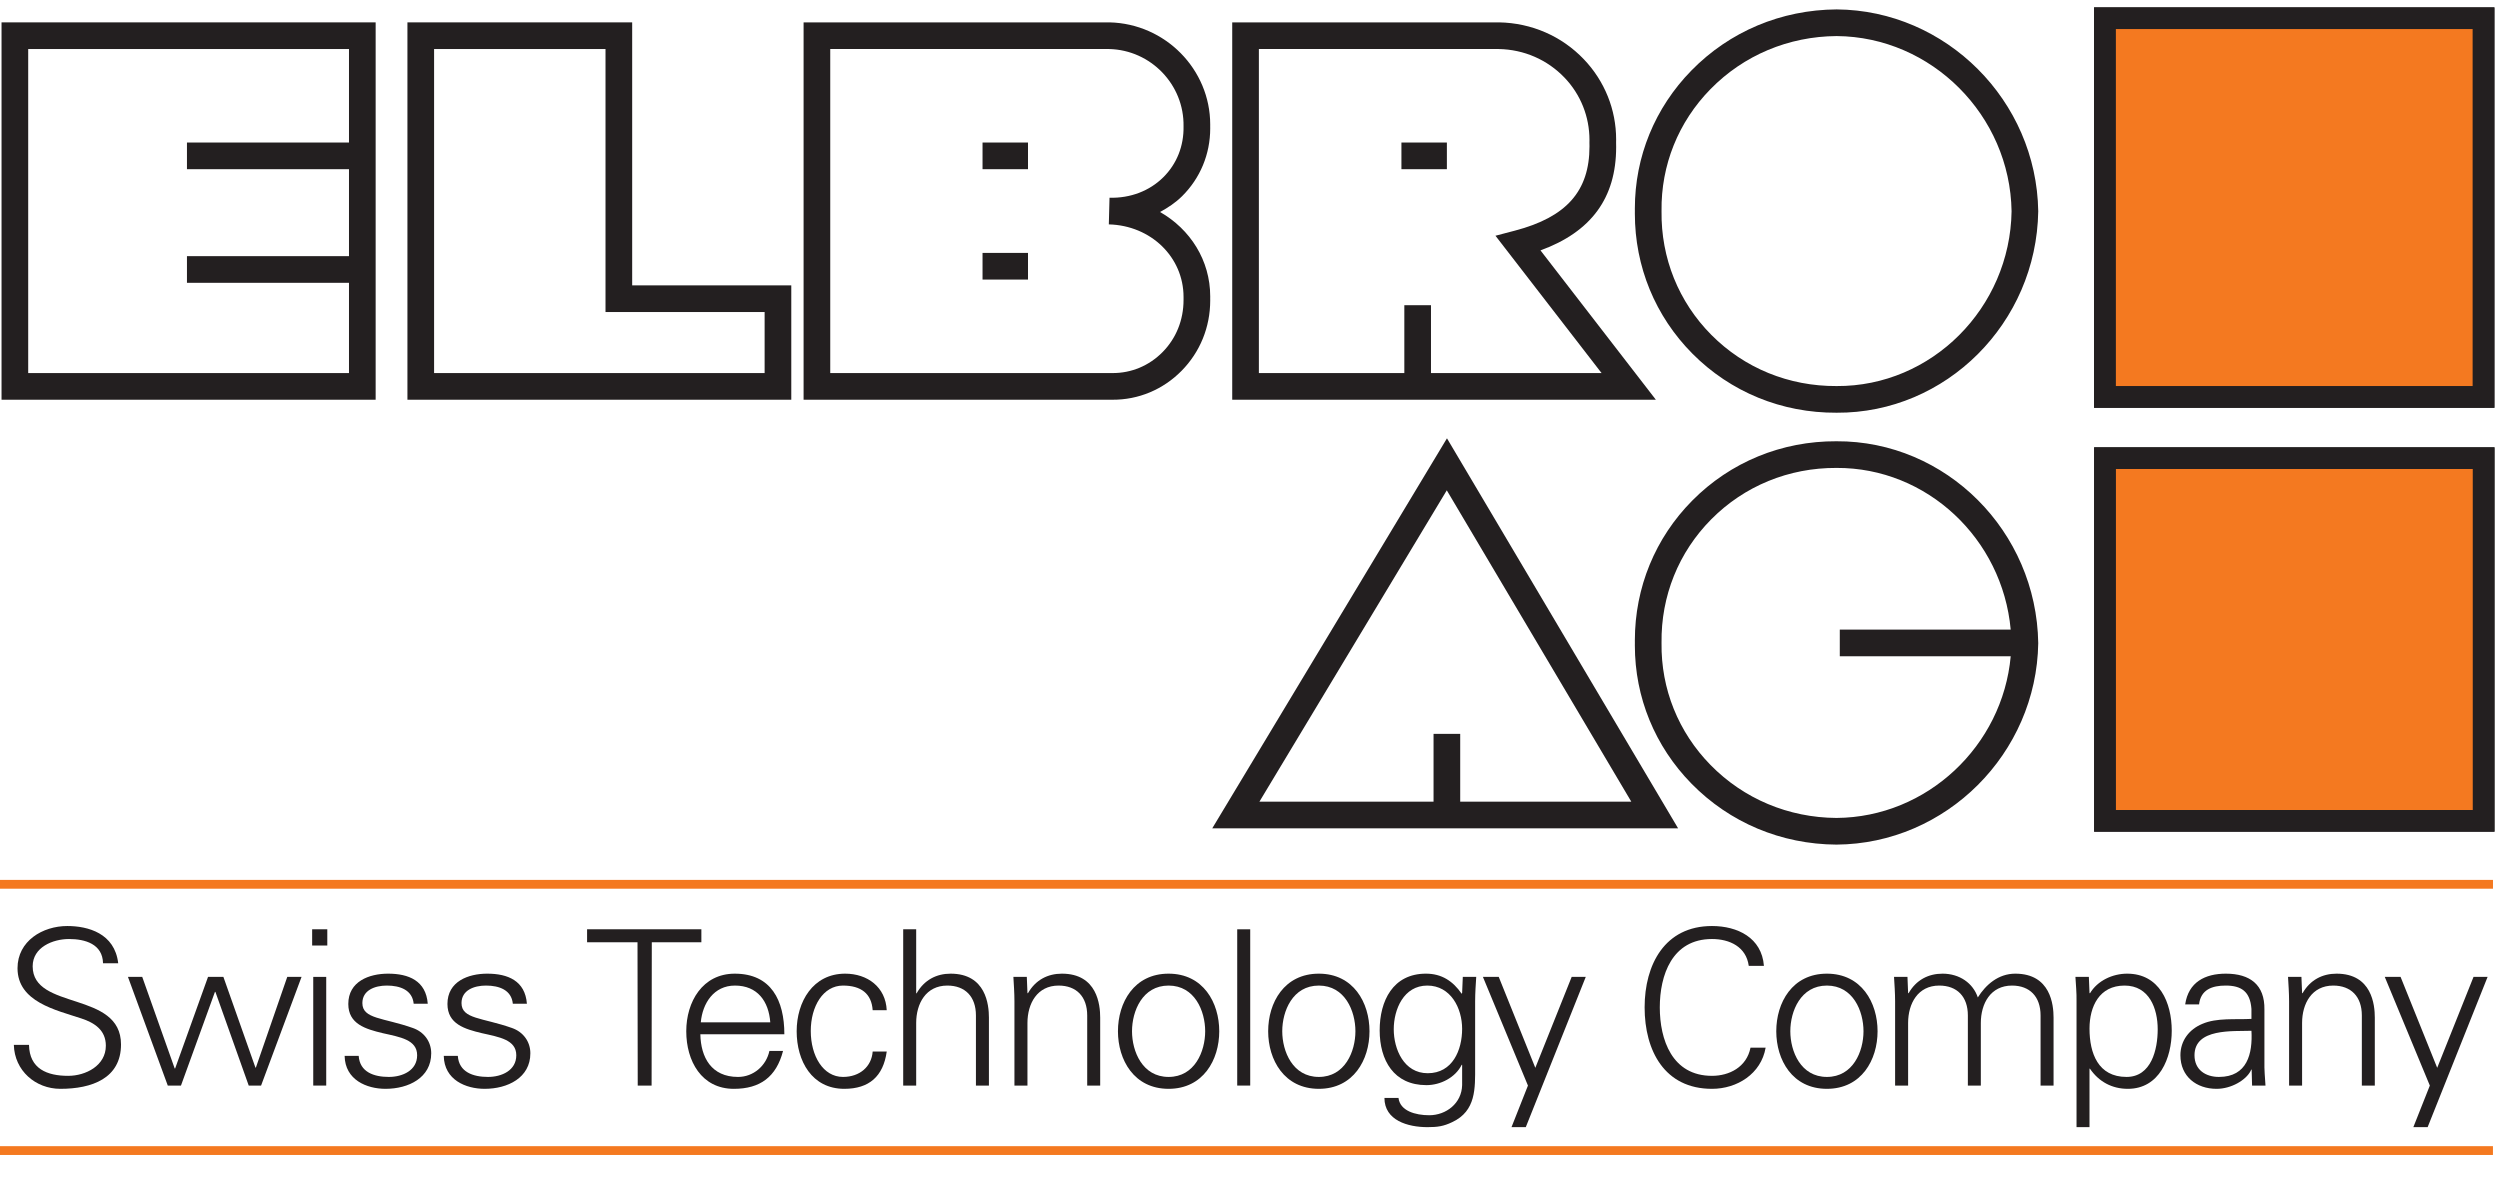
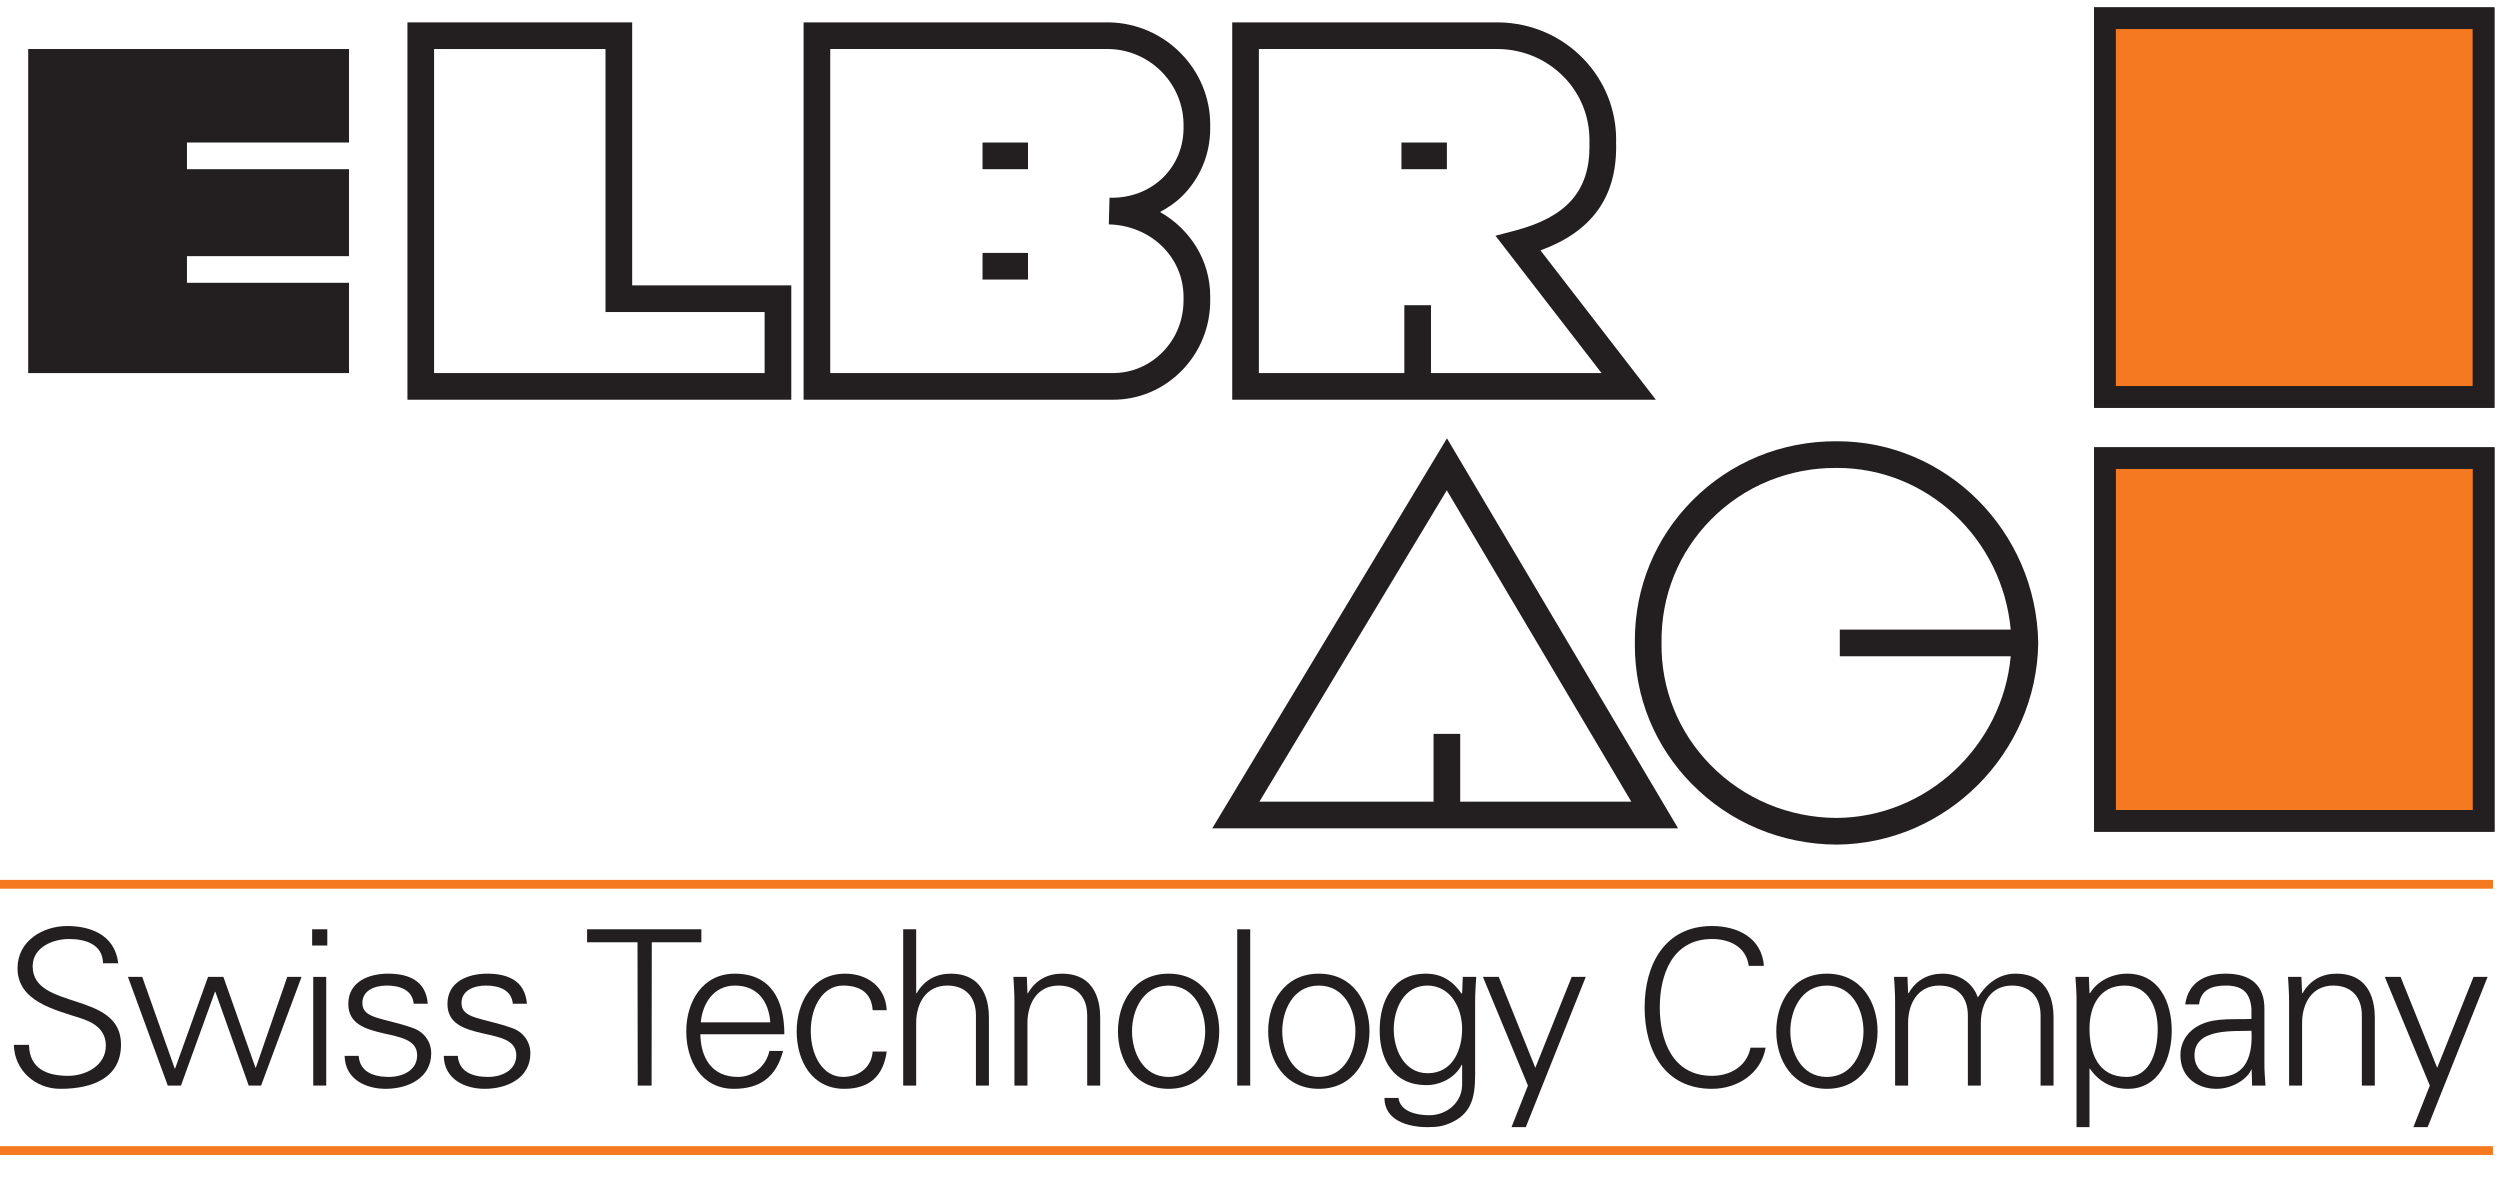
<svg xmlns="http://www.w3.org/2000/svg" width="100%" height="100%" viewBox="0 0 250 120" version="1.1" xml:space="preserve" style="fill-rule:evenodd;clip-rule:evenodd;stroke-miterlimit:2;">
  <g>
    <path d="M80.359,2.237l0,37.736l30.884,-0c2.604,0.014 5.063,-1.014 6.915,-2.892c1.851,-1.877 2.864,-4.369 2.864,-7.036c0,-0.067 -0.001,-0.133 -0.002,-0.2c0.001,-0.067 0.002,-0.133 0.002,-0.2c0,-3.615 -2,-6.724 -5.019,-8.445c0.799,-0.433 1.559,-0.938 2.213,-1.588c1.814,-1.803 2.806,-4.202 2.806,-6.775c0,-0.066 -0.001,-0.133 -0.002,-0.2c0.001,-0.063 0.001,-0.127 0.001,-0.19c0,-5.499 -4.479,-10.083 -10.073,-10.21l-30.589,-0Zm30.558,2.666c4.165,0.095 7.514,3.566 7.437,7.736c0.038,1.964 -0.679,3.751 -2.018,5.082c-1.386,1.377 -3.298,2.106 -5.384,2.053l-0.069,2.665c4.219,0.108 7.472,3.284 7.472,7.259l0,0.297c0,2.011 -0.741,3.84 -2.095,5.213c-1.344,1.364 -3.124,2.109 -5.01,2.099l-28.225,-0l0,-32.404l27.892,-0Z" style="fill:#231f20;fill-rule:nonzero;" />
-     <path d="M0.154,2.237l-0,37.736l37.411,-0l-0,-37.736l-37.411,-0Zm2.666,35.07l-0,-32.404l32.079,-0l-0,9.35l-16.203,0l-0,2.666l16.203,0l-0,8.696l-16.203,0l-0,2.666l16.203,0l-0,9.026l-32.079,-0Z" style="fill:#231f20;fill-rule:nonzero;" />
+     <path d="M0.154,2.237l-0,37.736l-0,-37.736l-37.411,-0Zm2.666,35.07l-0,-32.404l32.079,-0l-0,9.35l-16.203,0l-0,2.666l16.203,0l-0,8.696l-16.203,0l-0,2.666l16.203,0l-0,9.026l-32.079,-0Z" style="fill:#231f20;fill-rule:nonzero;" />
    <path d="M63.217,2.237l-22.474,-0l0,37.736l38.385,-0l-0,-11.436l-15.911,0l-0,-26.3Zm-2.666,2.666l-0,26.3l15.911,0l-0,6.104l-33.053,-0l0,-32.404l17.142,-0Z" style="fill:#231f20;fill-rule:nonzero;" />
    <rect x="98.254" y="14.253" width="4.546" height="2.666" style="fill:#231f20;fill-rule:nonzero;" />
    <rect x="98.254" y="25.291" width="4.546" height="2.666" style="fill:#231f20;fill-rule:nonzero;" />
    <rect x="140.143" y="14.253" width="4.545" height="2.666" style="fill:#231f20;fill-rule:nonzero;" />
    <path d="M154.048,25.039c5.071,-1.853 7.567,-5.241 7.567,-10.33c0,-0.152 -0.002,-0.306 -0.006,-0.461c0.002,-0.104 0.004,-0.207 0.004,-0.31c0,-2.969 -1.141,-5.827 -3.232,-8.014c-2.213,-2.316 -5.222,-3.625 -8.472,-3.687l-26.687,-0l0,37.736l42.364,-0c-0,-0 -9.679,-12.527 -11.538,-14.934Zm-28.16,-20.136l23.995,-0c2.51,0.048 4.852,1.065 6.571,2.863c1.613,1.687 2.493,3.894 2.493,6.24c0,0.081 -0.002,0.163 -0.004,0.245c0.004,0.129 0.006,0.257 0.006,0.383c0,4.492 -2.315,7.08 -7.455,8.429l-1.948,0.511c0,0 8.214,10.631 10.611,13.733l-17.058,-0l-0,-6.785l-2.666,0l-0,6.785l-14.545,-0l0,-32.404Z" style="fill:#231f20;fill-rule:nonzero;" />
-     <path d="M169.145,7.047c-3.655,3.731 -5.659,8.625 -5.659,13.809c-0,0.083 0.001,0.167 0.002,0.251c-0.001,0.084 -0.002,0.169 -0.002,0.254c-0,5.294 2.036,10.256 5.751,13.999c3.815,3.844 8.938,5.943 14.424,5.912c10.939,0.065 19.992,-8.972 20.163,-20.145c-0.171,-11.07 -9.215,-20.107 -20.161,-20.186c-5.549,0.038 -10.698,2.207 -14.518,6.106Zm1.984,26.435c-3.269,-3.295 -5.037,-7.683 -4.975,-12.358l0,-0.035c-0.061,-4.568 1.678,-8.892 4.895,-12.176c3.32,-3.388 7.799,-5.272 12.614,-5.306c9.489,0.069 17.346,7.928 17.495,17.52c-0.149,9.675 -7.998,17.535 -17.497,17.479c-4.78,0.027 -9.225,-1.793 -12.532,-5.124Z" style="fill:#231f20;fill-rule:nonzero;" />
    <path d="M144.697,43.832l-23.473,39.002l46.587,-0l-23.114,-39.002Zm-0.018,5.2c1.91,3.224 16.455,27.767 18.452,31.136l-17.11,-0l-0,-6.783l-2.666,0l-0,6.783l-17.414,-0c2.035,-3.381 16.806,-27.925 18.738,-31.136Z" style="fill:#231f20;fill-rule:nonzero;" />
    <path d="M183.647,44.126c-5.479,-0.025 -10.603,2.081 -14.418,5.93c-3.71,3.743 -5.743,8.7 -5.743,13.985c-0,0.084 0.001,0.169 0.002,0.254c-0.001,0.084 -0.002,0.168 -0.002,0.251c-0,5.19 2.006,10.088 5.664,13.819c3.82,3.896 8.968,6.061 14.494,6.095c10.964,-0.07 20.009,-9.107 20.18,-20.144c-0.171,-11.202 -9.223,-20.241 -20.177,-20.19Zm-0.003,37.668c-4.794,-0.03 -9.271,-1.911 -12.59,-5.295c-3.22,-3.285 -4.961,-7.613 -4.9,-12.186l0,-0.035c-0.062,-4.666 1.703,-9.05 4.969,-12.345c3.307,-3.337 7.755,-5.162 12.524,-5.141c9.063,-0.042 16.603,7.099 17.423,16.17l-17.091,-0l0,2.666l17.092,-0c-0.81,8.952 -8.359,16.108 -17.427,16.166Z" style="fill:#231f20;fill-rule:nonzero;" />
    <rect x="0" y="114.616" width="249.295" height="0.881" style="fill:#f47920;fill-rule:nonzero;" />
    <rect x="0" y="87.99" width="249.299" height="0.881" style="fill:#f47920;fill-rule:nonzero;" />
    <rect x="210.484" y="1.821" width="37.876" height="37.877" style="fill:#f47920;fill-rule:nonzero;" />
    <rect x="210.484" y="1.821" width="37.876" height="37.877" style="fill:none;stroke:#231f20;stroke-width:2.16px;" />
    <rect x="210.492" y="45.814" width="37.876" height="36.275" style="fill:#f47920;fill-rule:nonzero;" />
    <rect x="210.492" y="45.814" width="37.876" height="36.273" style="fill:none;stroke:#231f20;stroke-width:2.16px;" />
    <path d="M249.442,0.738l-40.04,0l-0,40.043l40.04,-0l0,-40.043Zm-2.164,2.166l-0,35.712l-35.712,-0l-0,-35.712l35.712,0Z" style="fill:#231f20;fill-rule:nonzero;" />
    <path d="M249.45,44.731l-40.04,0l0,38.438l40.04,-0l-0,-38.438Zm-2.164,2.165l-0,34.109l-35.712,-0l0,-34.109l35.712,0Z" style="fill:#231f20;fill-rule:nonzero;" />
    <path d="M230.209,108.557l-1.3,-0l-0,-8.421c-0,-0.843 -0.065,-1.709 -0.106,-2.447l1.34,0l0.066,1.604l0.04,0.041c0.76,-1.343 1.994,-1.968 3.403,-1.968c3.549,-0 3.829,3.137 3.829,4.392l0,6.799l-1.297,-0l0,-7.012c0,-1.887 -1.084,-2.988 -2.859,-2.988c-2.142,-0 -3.116,1.796 -3.116,3.744l-0,6.256Z" style="fill:#231f20;fill-rule:nonzero;" />
    <path d="M240.058,97.689l3.662,9.093l3.633,-9.093l1.407,0l-5.996,15.026l-1.429,0l1.648,-4.158l-4.506,-10.868l1.581,0Z" style="fill:#231f20;fill-rule:nonzero;" />
    <path d="M6.04,108.883c-2.491,-0 -4.589,-1.819 -4.656,-4.397l1.516,0c0.044,2.404 1.818,3.098 3.92,3.098c1.752,-0 3.765,-1.02 3.765,-3.012c0,-1.556 -1.126,-2.292 -2.447,-2.726c-2.532,-0.844 -6.386,-1.646 -6.386,-5.024c-0,-2.725 2.513,-4.22 4.98,-4.22c2.056,-0 4.741,0.717 5.088,3.722l-1.517,-0c-0.042,-1.924 -1.797,-2.422 -3.398,-2.422c-1.623,0 -3.638,0.822 -3.638,2.729c-0,4.437 8.834,2.424 8.834,7.814c-0,3.397 -2.923,4.438 -6.061,4.438Z" style="fill:#231f20;fill-rule:nonzero;" />
    <path d="M17.469,106.847l0.044,0l3.29,-9.158l1.536,0l3.205,9.071l0.043,-0l3.139,-9.071l1.429,0l-4.047,10.868l-1.236,-0l-3.334,-9.373l-0.042,-0l-3.399,9.373l-1.32,-0l-3.983,-10.868l1.429,0l3.246,9.158Z" style="fill:#231f20;fill-rule:nonzero;" />
    <path d="M32.73,94.552l-1.515,0l0,-1.624l1.515,0l-0,1.624Zm-0.108,14.005l-1.298,-0l-0,-10.868l1.298,0l0,10.868Z" style="fill:#231f20;fill-rule:nonzero;" />
    <path d="M38.814,97.366c2.057,-0 3.788,0.711 3.961,3.008l-1.407,0c-0.13,-1.364 -1.341,-1.817 -2.684,-1.817c-1.211,-0 -2.447,0.474 -2.447,1.753c-0,1.598 2.102,1.448 5.045,2.489c1.126,0.391 1.84,1.363 1.84,2.533c0,2.447 -2.273,3.551 -4.568,3.551c-1.882,-0 -4.047,-0.889 -4.091,-3.293l1.407,0c0.108,1.625 1.537,2.103 3.01,2.103c1.385,0 2.834,-0.65 2.834,-2.167c0,-1.559 -1.709,-1.817 -3.441,-2.209c-1.709,-0.411 -3.443,-0.911 -3.443,-2.921c0,-2.252 2.079,-3.03 3.984,-3.03Z" style="fill:#231f20;fill-rule:nonzero;" />
    <path d="M48.728,97.366c2.057,-0 3.788,0.711 3.962,3.008l-1.407,0c-0.131,-1.364 -1.342,-1.817 -2.685,-1.817c-1.211,-0 -2.447,0.474 -2.447,1.753c0,1.598 2.102,1.448 5.045,2.489c1.125,0.391 1.84,1.363 1.84,2.533c-0,2.447 -2.273,3.551 -4.568,3.551c-1.882,-0 -4.047,-0.889 -4.091,-3.293l1.406,0c0.109,1.625 1.537,2.103 3.012,2.103c1.384,0 2.834,-0.65 2.834,-2.167c0,-1.559 -1.709,-1.817 -3.443,-2.209c-1.709,-0.411 -3.441,-0.911 -3.441,-2.921c-0,-2.252 2.078,-3.03 3.983,-3.03Z" style="fill:#231f20;fill-rule:nonzero;" />
    <path d="M63.751,94.226l-5.043,-0l0,-1.298l11.429,0l0,1.298l-4.957,-0l-0.02,14.331l-1.387,-0l-0.022,-14.331Z" style="fill:#231f20;fill-rule:nonzero;" />
    <path d="M70.035,103.426c0.044,2.314 1.103,4.267 3.766,4.267c1.537,0 2.814,-1.105 3.14,-2.599l1.363,0c-0.672,2.599 -2.295,3.789 -4.915,3.789c-3.246,-0 -4.763,-2.793 -4.763,-5.758c-0,-2.946 1.625,-5.759 4.852,-5.759c3.635,-0 4.957,2.664 4.957,6.06l-8.4,-0Zm6.992,-1.191c-0.152,-2.099 -1.277,-3.678 -3.53,-3.678c-2.12,-0 -3.246,1.772 -3.418,3.678l6.948,0Z" style="fill:#231f20;fill-rule:nonzero;" />
    <path d="M87.267,101.023c-0.108,-1.665 -1.169,-2.466 -2.967,-2.466c-1.99,-0 -3.223,2.077 -3.223,4.545c0,2.488 1.233,4.591 3.223,4.591c1.688,0 2.859,-1.043 2.967,-2.537l1.406,-0c-0.347,2.492 -1.774,3.727 -4.242,3.727c-3.246,-0 -4.764,-2.793 -4.764,-5.758c-0,-2.946 1.625,-5.759 4.85,-5.759c2.23,-0 4.049,1.341 4.156,3.657l-1.406,-0Z" style="fill:#231f20;fill-rule:nonzero;" />
    <path d="M91.618,99.334l0.042,-0c0.76,-1.343 1.993,-1.968 3.4,-1.968c3.55,-0 3.832,3.137 3.832,4.392l-0,6.799l-1.299,-0l0,-7.012c0,-1.887 -1.081,-2.988 -2.859,-2.988c-2.142,-0 -3.116,1.796 -3.116,3.744l-0,6.256l-1.299,-0l0,-15.629l1.299,0l-0,6.406Z" style="fill:#231f20;fill-rule:nonzero;" />
    <path d="M102.745,108.557l-1.301,-0l0,-8.421c0,-0.843 -0.063,-1.709 -0.105,-2.447l1.342,0l0.064,1.604l0.044,0.041c0.757,-1.343 1.991,-1.968 3.398,-1.968c3.55,-0 3.832,3.137 3.832,4.392l-0,6.799l-1.299,-0l0,-7.012c0,-1.887 -1.083,-2.988 -2.858,-2.988c-2.142,-0 -3.117,1.796 -3.117,3.744l0,6.256Z" style="fill:#231f20;fill-rule:nonzero;" />
    <path d="M121.925,103.125c0,2.856 -1.6,5.758 -5.066,5.758c-3.463,-0 -5.064,-2.902 -5.064,-5.758c-0,-2.86 1.601,-5.759 5.064,-5.759c3.466,-0 5.066,2.899 5.066,5.759Zm-5.066,-4.568c-2.621,-0 -3.657,2.554 -3.657,4.568c0,2.012 1.036,4.568 3.657,4.568c2.62,0 3.659,-2.556 3.659,-4.568c-0,-2.014 -1.039,-4.568 -3.659,-4.568Z" style="fill:#231f20;fill-rule:nonzero;" />
    <path d="M124.372,108.557l0,-15.627" style="fill:none;stroke:#231f20;stroke-width:1.3px;" />
    <path d="M136.95,103.125c-0,2.856 -1.604,5.758 -5.066,5.758c-3.464,-0 -5.067,-2.902 -5.067,-5.758c0,-2.86 1.603,-5.759 5.067,-5.759c3.462,-0 5.066,2.899 5.066,5.759Zm-5.066,-4.568c-2.62,-0 -3.659,2.554 -3.659,4.568c0,2.012 1.039,4.568 3.659,4.568c2.619,0 3.658,-2.556 3.658,-4.568c0,-2.014 -1.039,-4.568 -3.658,-4.568Z" style="fill:#231f20;fill-rule:nonzero;" />
    <path d="M146.28,97.689l1.342,0c-0.044,0.738 -0.109,1.604 -0.109,2.447l0,6.514c0,2.165 0.109,4.442 -2.295,5.565c-0.864,0.412 -1.451,0.5 -2.468,0.5c-1.968,0 -4.307,-0.672 -4.307,-2.924l1.406,0c0.152,1.301 1.69,1.733 3.075,1.733c1.69,-0 3.246,-1.192 3.289,-3.01l-0,-2.035l-0.043,0c-0.628,1.279 -2.121,2.035 -3.528,2.035c-3.267,-0 -4.675,-2.49 -4.675,-5.477c-0,-2.944 1.32,-5.671 4.631,-5.671c1.581,-0 2.706,0.756 3.572,2.013l0.043,-0.086l0.067,-1.604Zm-3.551,0.868c-2.359,-0 -3.354,2.38 -3.354,4.371c-0,1.994 1.016,4.394 3.397,4.394c2.488,-0 3.441,-2.316 3.441,-4.437c-0,-2.077 -1.146,-4.328 -3.484,-4.328Z" style="fill:#231f20;fill-rule:nonzero;" />
    <path d="M149.874,97.689l3.658,9.093l3.636,-9.093l1.409,0l-5.998,15.026l-1.428,0l1.644,-4.158l-4.503,-10.868l1.582,0Z" style="fill:#231f20;fill-rule:nonzero;" />
    <path d="M174.876,96.586c-0.259,-1.905 -1.906,-2.684 -3.679,-2.684c-4.005,0 -5.218,3.636 -5.218,6.837c0,3.208 1.213,6.845 5.218,6.845c1.731,-0 3.462,-0.867 3.854,-2.815l1.512,0c-0.453,2.619 -2.856,4.114 -5.366,4.114c-4.741,-0 -6.735,-3.814 -6.735,-8.144c0,-4.284 2.016,-8.137 6.735,-8.137c2.552,-0 4.979,1.169 5.195,3.984l-1.516,-0Z" style="fill:#231f20;fill-rule:nonzero;" />
    <path d="M187.757,103.125c0,2.856 -1.603,5.758 -5.067,5.758c-3.462,-0 -5.063,-2.902 -5.063,-5.758c-0,-2.86 1.601,-5.759 5.063,-5.759c3.464,-0 5.067,2.899 5.067,5.759Zm-5.067,-4.568c-2.618,-0 -3.658,2.554 -3.658,4.568c-0,2.012 1.04,4.568 3.658,4.568c2.62,0 3.66,-2.556 3.66,-4.568c0,-2.014 -1.04,-4.568 -3.66,-4.568Z" style="fill:#231f20;fill-rule:nonzero;" />
    <path d="M190.811,99.293l0.042,0.041c0.757,-1.343 1.991,-1.968 3.398,-1.968c1.711,-0 3.052,0.952 3.531,2.378c0.799,-1.274 2.055,-2.378 3.745,-2.378c3.548,-0 3.829,3.137 3.829,4.392l0,6.799l-1.299,-0l0,-7.012c0,-1.887 -1.082,-2.988 -2.856,-2.988c-2.143,-0 -3.118,1.796 -3.118,3.744l-0,6.256l-1.297,-0l-0,-7.012c-0,-1.887 -1.083,-2.988 -2.861,-2.988c-2.142,-0 -3.114,1.796 -3.114,3.744l0,6.256l-1.301,-0l-0,-8.421c-0,-0.843 -0.064,-1.709 -0.108,-2.447l1.344,0l0.065,1.604Z" style="fill:#231f20;fill-rule:nonzero;" />
    <path d="M208.951,112.715l-1.298,0l-0,-12.579c0.017,-0.843 -0.068,-1.709 -0.11,-2.447l1.343,0l0.065,1.604l0.044,0.041c0.756,-1.276 2.271,-1.968 3.722,-1.968c3.225,-0 4.458,2.899 4.458,5.712c0,2.729 -1.233,5.805 -4.393,5.805c-1.581,-0 -2.901,-0.715 -3.787,-2.014l-0.044,-0l0,5.846Zm3.701,-5.022c2.488,0 3.118,-2.75 3.118,-4.765c0,-2.077 -0.846,-4.371 -3.312,-4.371c-2.535,-0 -3.507,2.097 -3.507,4.307c0,2.468 0.864,4.829 3.701,4.829Z" style="fill:#231f20;fill-rule:nonzero;" />
    <path d="M225.145,100.894c-0.132,-1.775 -1.042,-2.337 -2.577,-2.337c-1.365,-0 -2.492,0.41 -2.662,1.882l-1.387,-0c0.323,-2.229 1.99,-3.073 4.068,-3.073c2.406,-0 3.898,1.104 3.855,3.593l0,5.153c-0.024,0.845 0.062,1.708 0.107,2.445l-1.341,-0l-0.043,-1.6l-0.042,0l-0.066,0.15c-0.478,0.91 -1.928,1.776 -3.398,1.776c-2.015,-0 -3.617,-1.235 -3.617,-3.357c0,-1.472 0.888,-2.598 2.187,-3.137c1.449,-0.631 3.334,-0.414 4.916,-0.5l0,-0.995Zm-3.249,6.799c2.837,0 3.376,-2.339 3.249,-4.615c-1.841,0.067 -5.695,-0.279 -5.695,2.448c-0,1.472 1.125,2.167 2.446,2.167Z" style="fill:#231f20;fill-rule:nonzero;" />
  </g>
</svg>